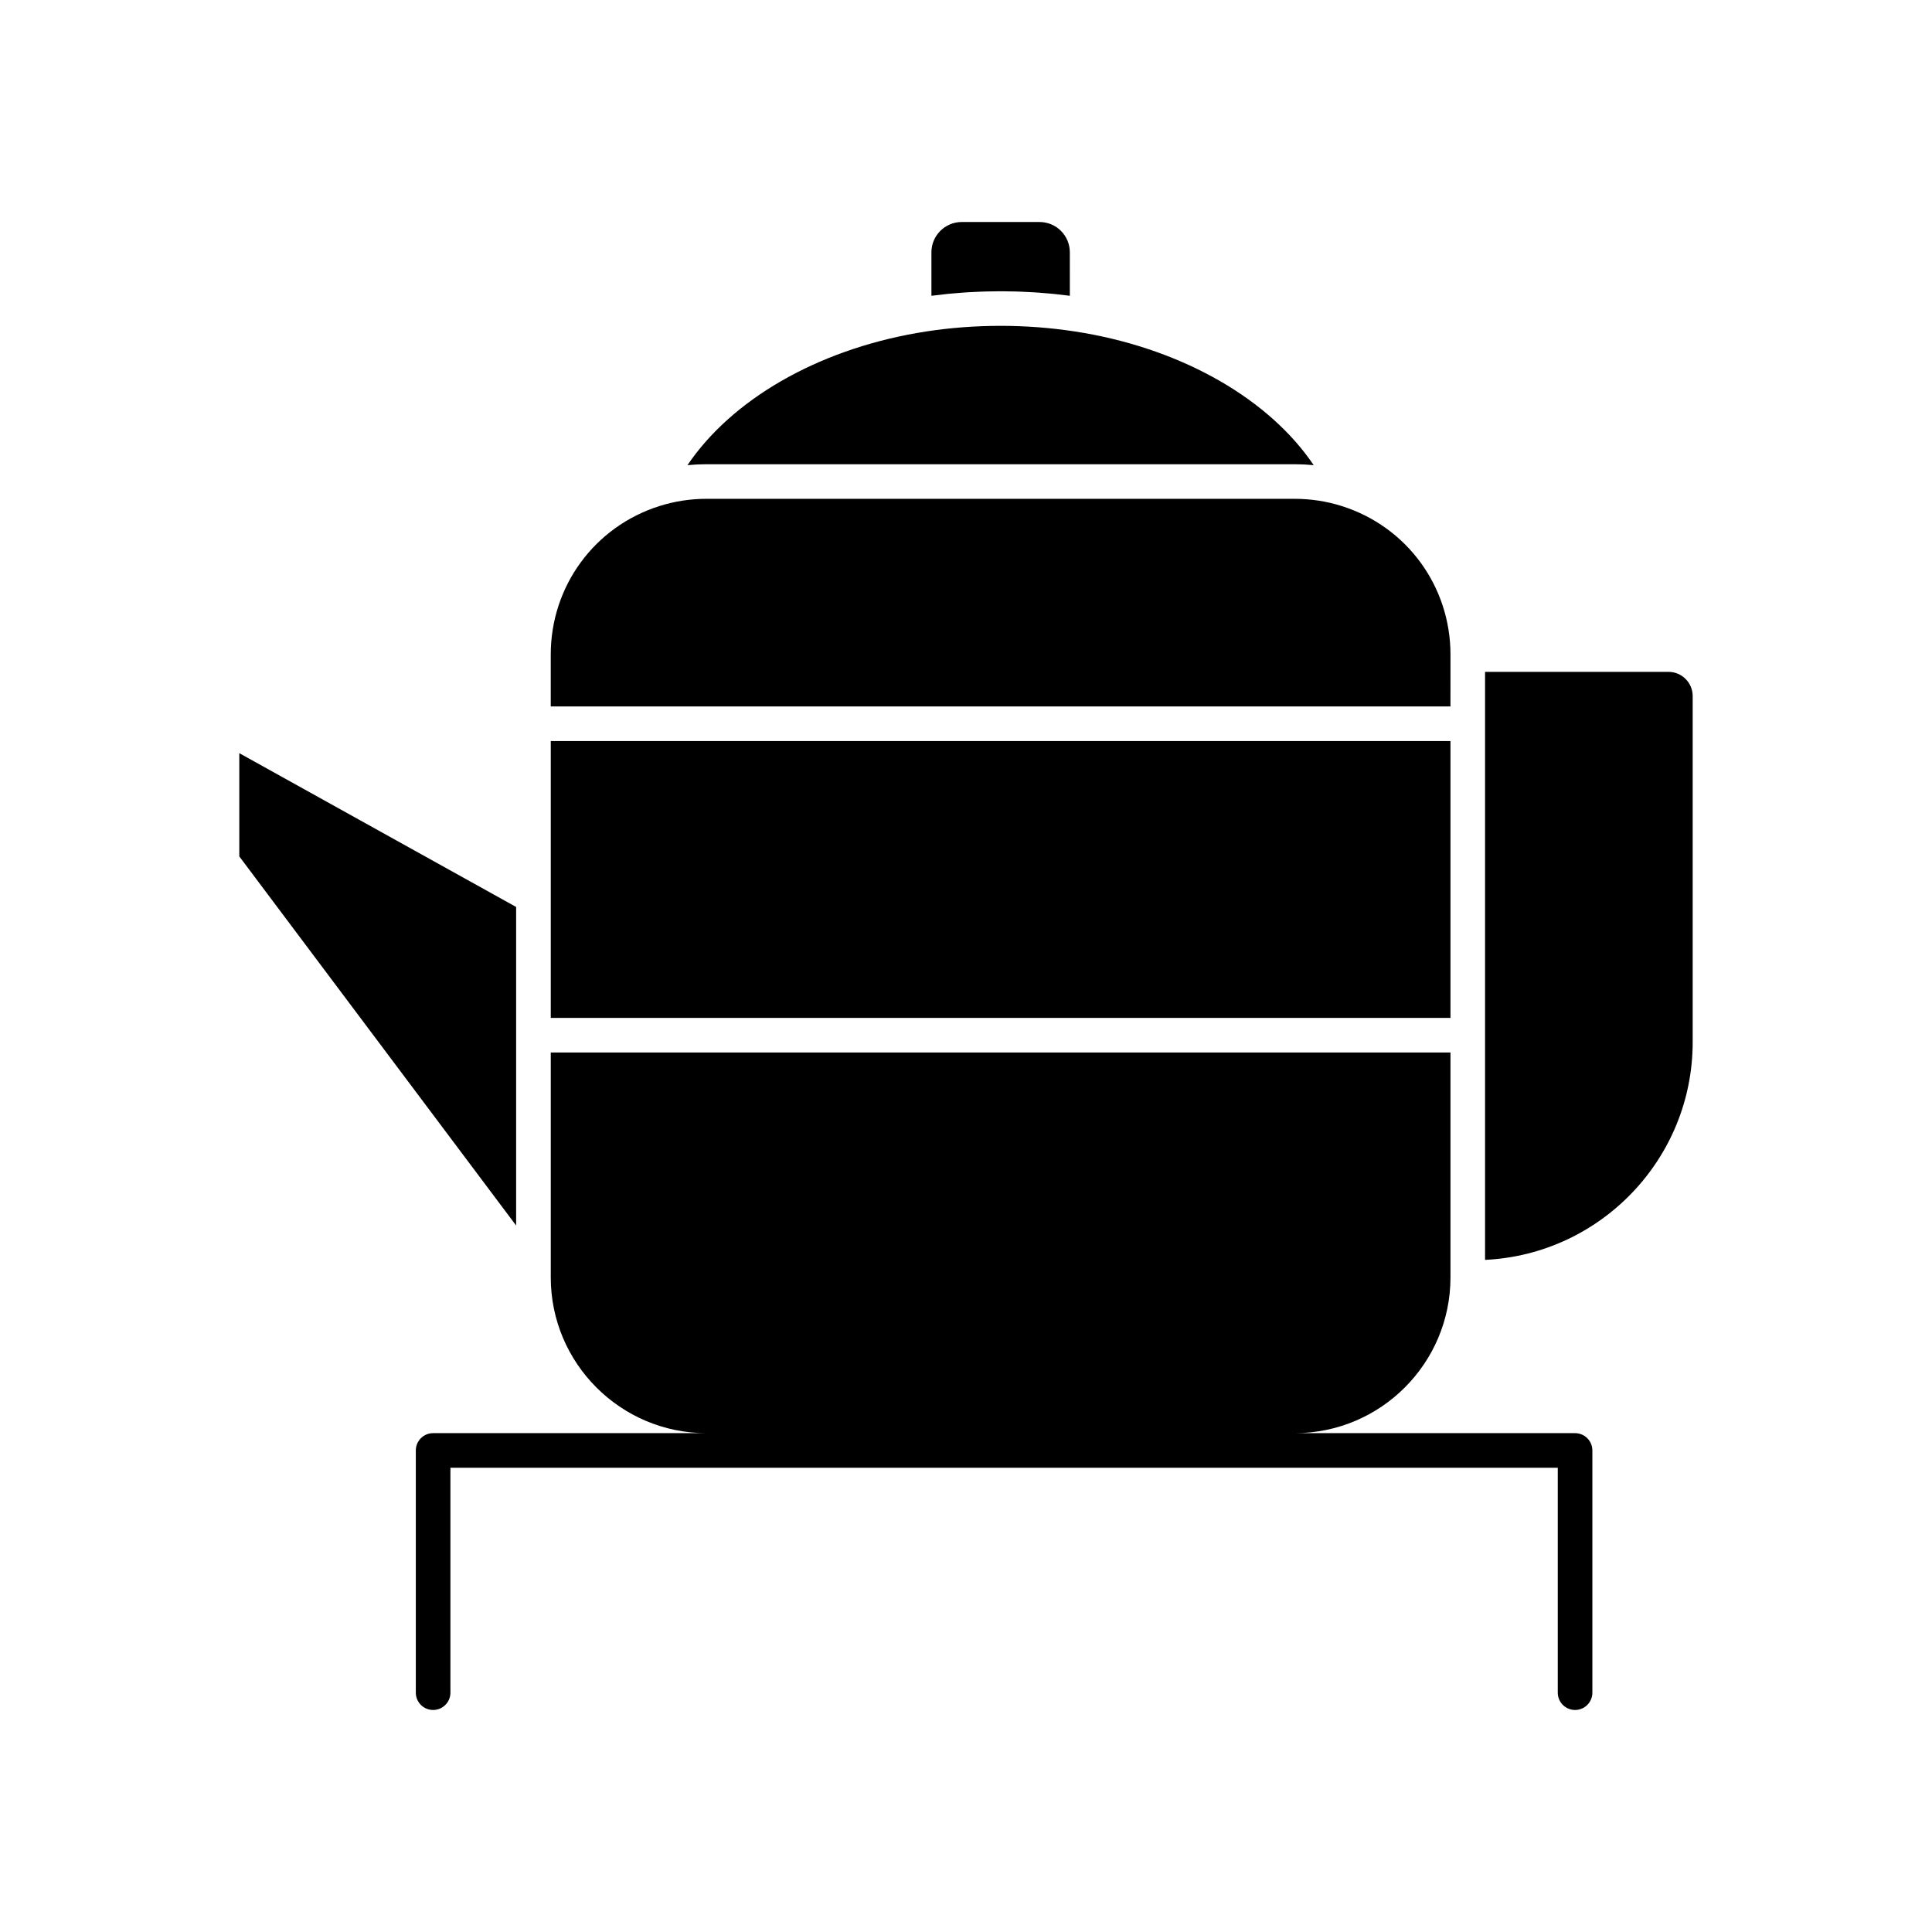
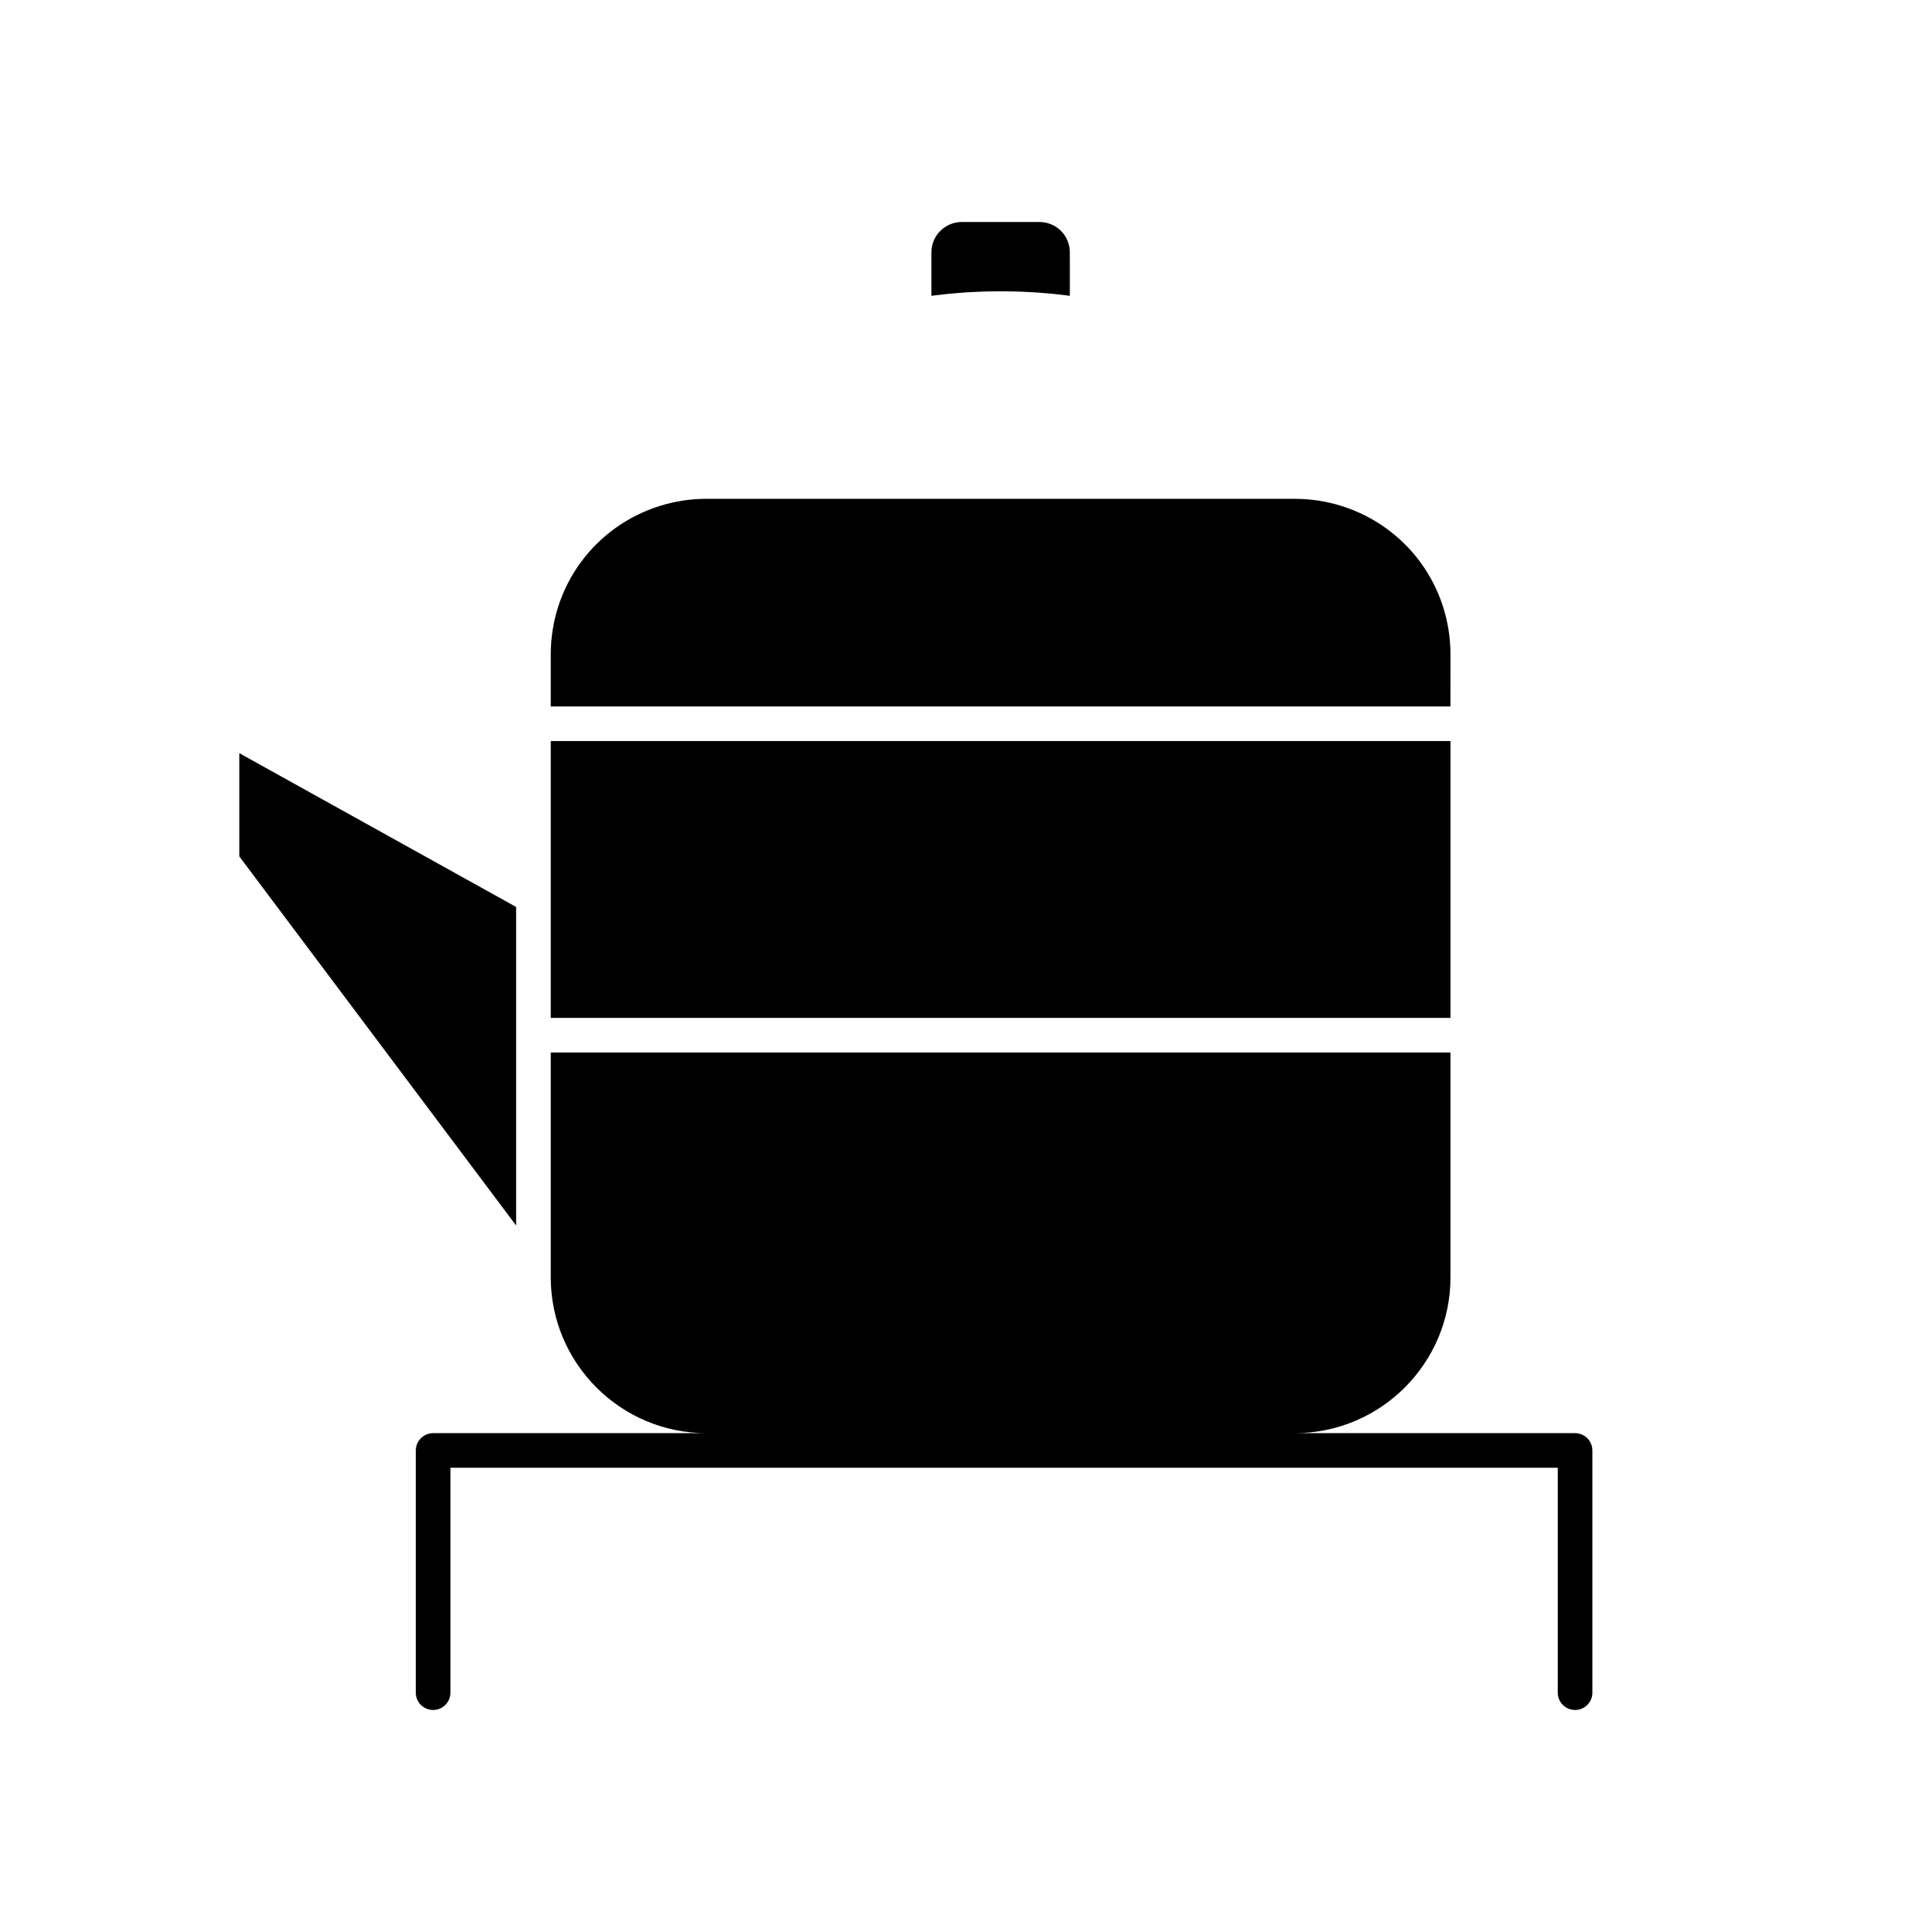
<svg xmlns="http://www.w3.org/2000/svg" fill="#000000" width="800px" height="800px" version="1.1" viewBox="144 144 512 512">
  <g>
    <path d="m280.78 418.34v-33.984l-73.363-40.758v27.359l73.363 97.82z" />
    <path d="m528.39 340.39h-238.43v73.363h238.43z" />
    <path d="m394.84 221.92c0.441-0.047 0.883-0.086 1.32-0.125 0.977-0.09 1.957-0.172 2.938-0.242 0.426-0.031 0.848-0.062 1.27-0.09 1.148-0.07 2.301-0.125 3.453-0.168 0.527-0.02 1.051-0.035 1.578-0.051 0.961-0.027 1.922-0.043 2.883-0.047 0.594-0.004 1.191-0.004 1.785 0 0.965 0.008 1.926 0.02 2.891 0.047 0.523 0.016 1.043 0.031 1.566 0.051 1.168 0.043 2.34 0.098 3.504 0.172 0.402 0.023 0.805 0.059 1.207 0.086 0.988 0.07 1.977 0.152 2.961 0.242 0.438 0.043 0.879 0.082 1.316 0.125 1.258 0.129 2.512 0.273 3.762 0.438 0.082 0.012 0.164 0.02 0.246 0.027l-0.004-11.527c0-4.426-3.598-8.023-8.023-8.023h-20.633c-4.426 0-8.023 3.598-8.023 8.023v11.527c0.078-0.012 0.16-0.02 0.238-0.027 1.25-0.164 2.504-0.305 3.766-0.438z" />
-     <path d="m328.24 267.12c0.23-0.016 0.465-0.027 0.695-0.039 0.758-0.035 1.52-0.055 2.281-0.055h155.9c0.762 0 1.523 0.023 2.281 0.055 0.23 0.012 0.465 0.027 0.695 0.039 0.543 0.031 1.086 0.07 1.629 0.121 0.145 0.012 0.285 0.02 0.426 0.031-11.676-17.281-34.074-30.359-60.84-35.031-1.641-0.285-3.293-0.535-4.953-0.758-12.973-1.727-26.516-1.477-39.324 0.758-26.766 4.672-49.164 17.75-60.844 35.031 0.141-0.016 0.285-0.02 0.426-0.031 0.543-0.047 1.086-0.086 1.629-0.121z" />
    <path d="m528.39 317.46c0-18.078-11.57-33.891-28.793-39.344-4.027-1.277-8.227-1.922-12.477-1.922l-155.9-0.004c-4.246 0-8.445 0.648-12.473 1.922-17.223 5.457-28.793 21.266-28.793 39.344v13.754h238.43z" />
-     <path d="m586.16 322.05h-48.605v155.83c30.586-1.441 55.023-26.773 55.023-57.707v-91.707c0-3.539-2.879-6.418-6.418-6.418z" />
    <path d="m561.4 523.8h-74.281c22.754 0 41.27-18.512 41.27-41.266v-59.609h-238.43v59.609c0 22.754 18.512 41.266 41.266 41.266h-72.445c-2.531 0-4.586 2.051-4.586 4.586v64.191c0 2.531 2.051 4.586 4.586 4.586 2.531 0 4.586-2.051 4.586-4.586v-59.605h293.46v59.605c0 2.531 2.051 4.586 4.586 4.586 2.531 0 4.582-2.051 4.582-4.586v-64.191c0-2.535-2.055-4.586-4.586-4.586z" />
  </g>
</svg>